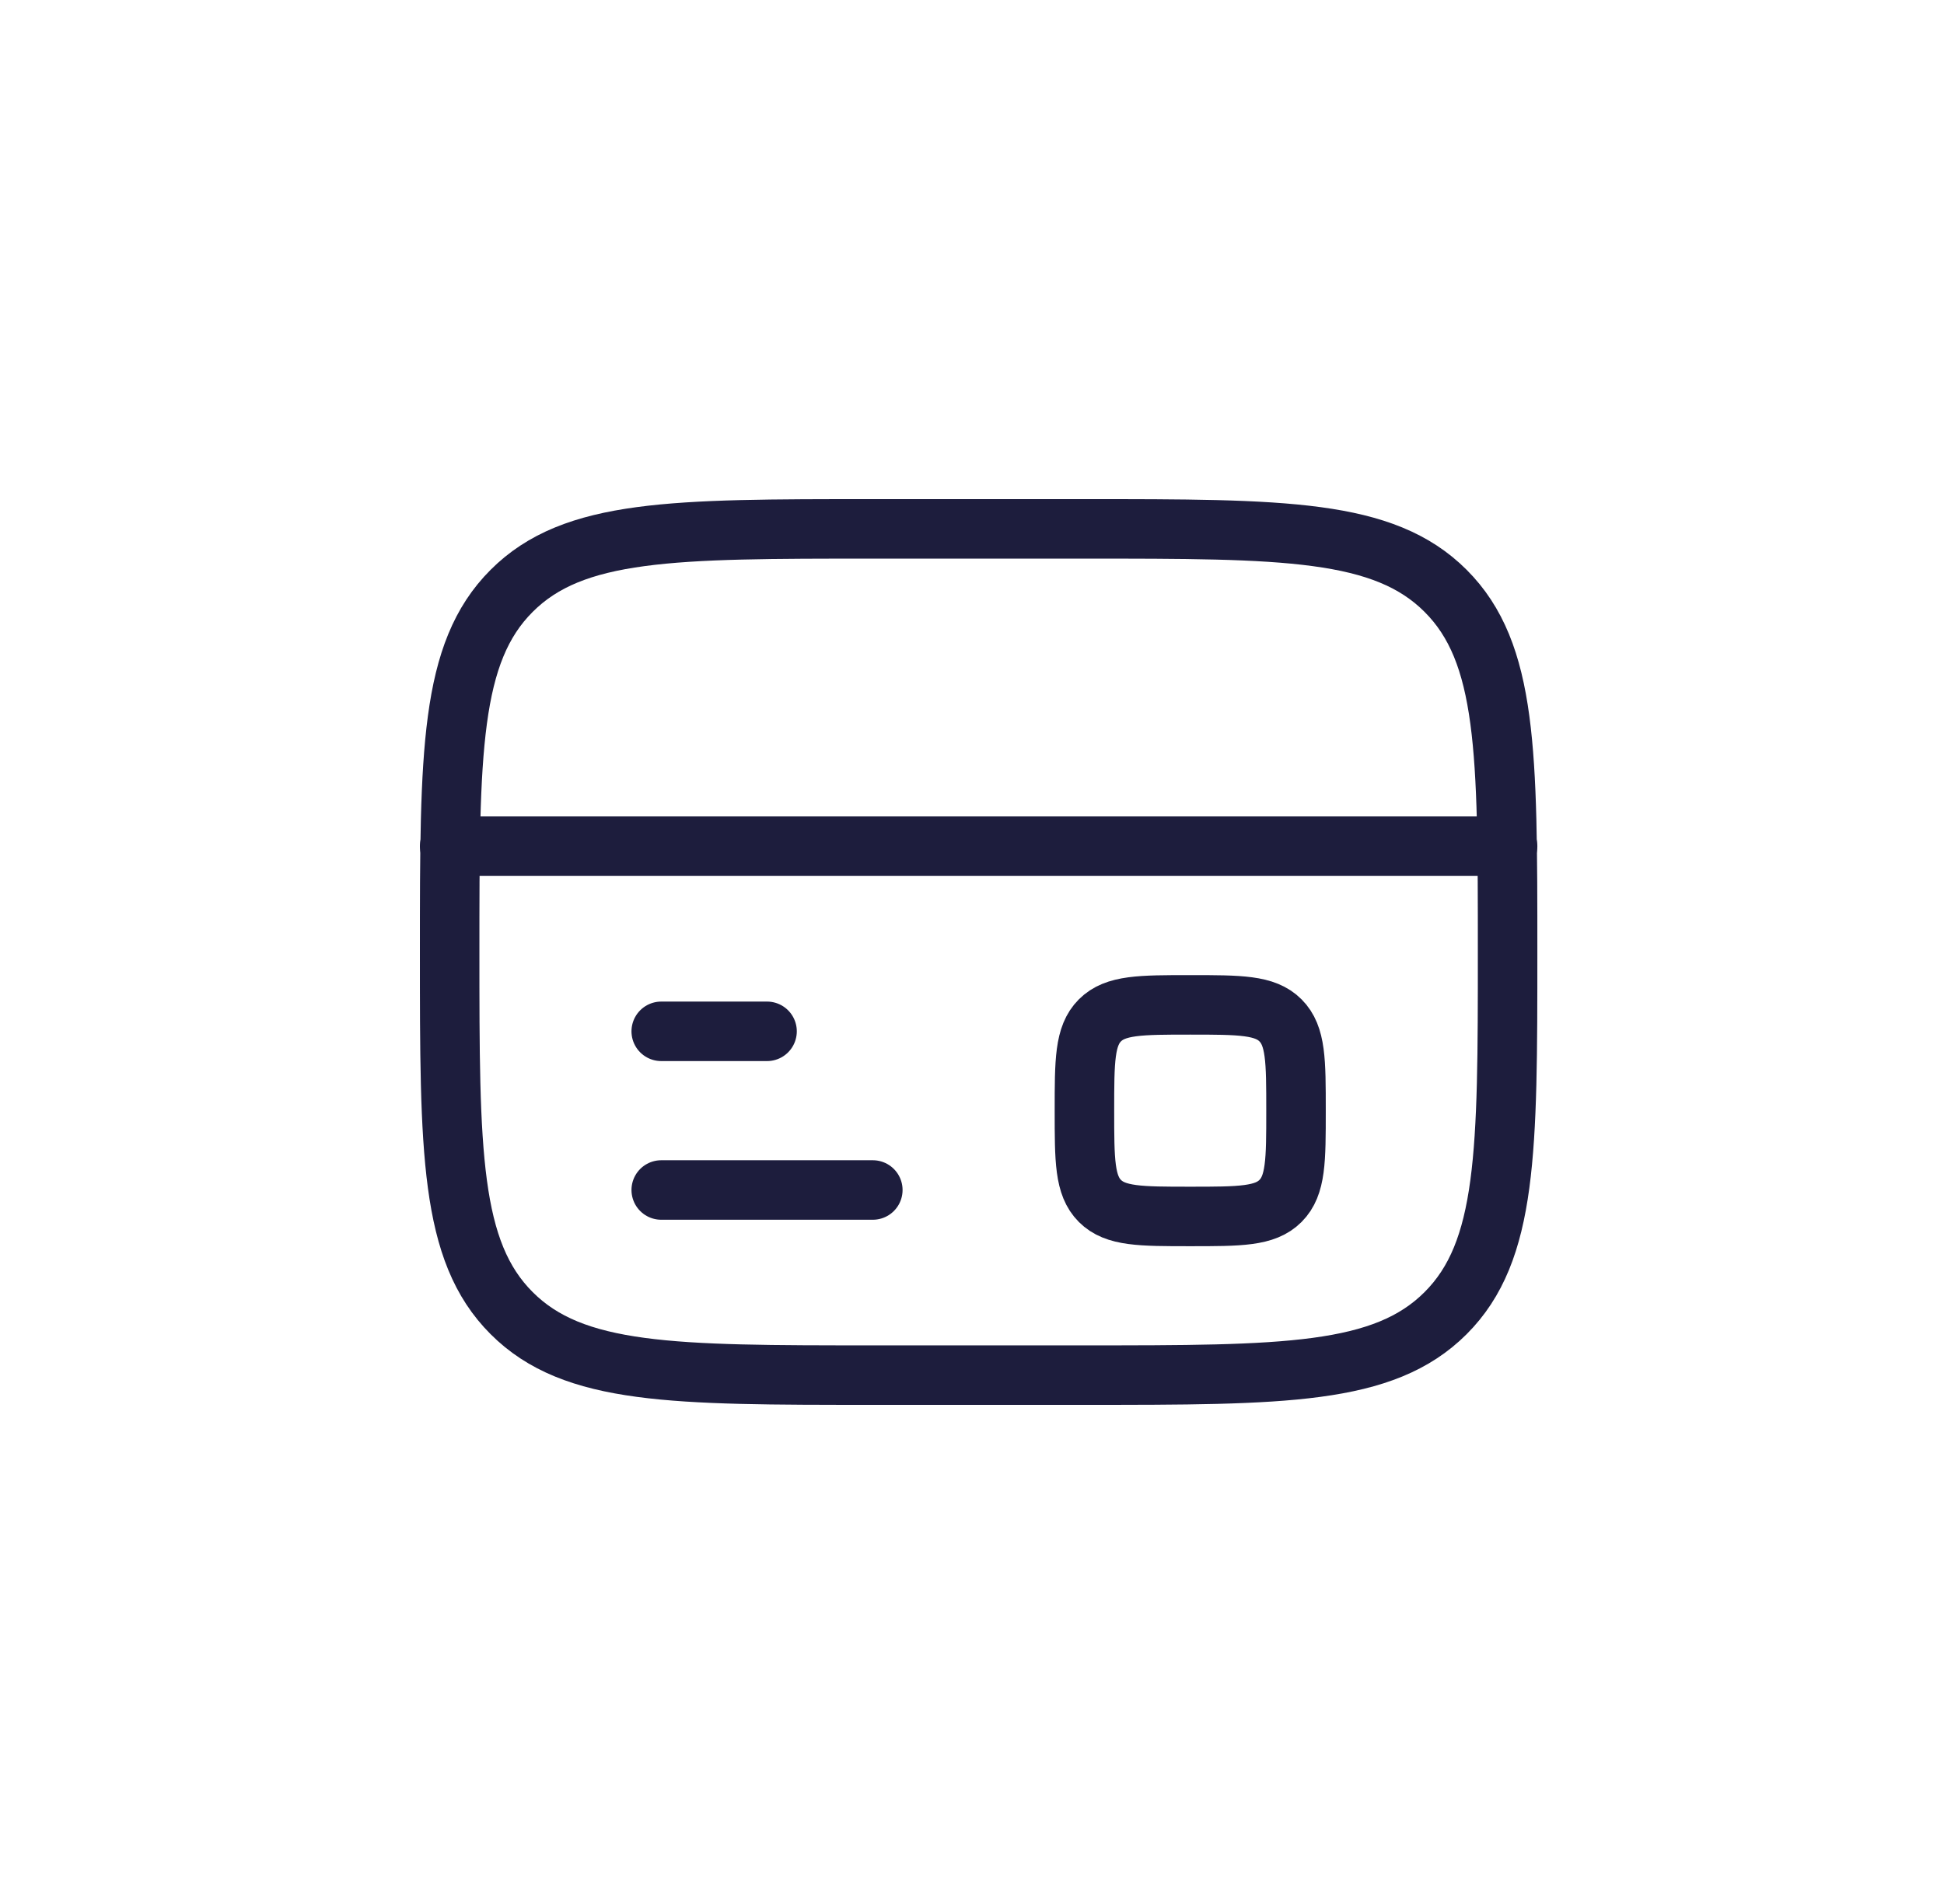
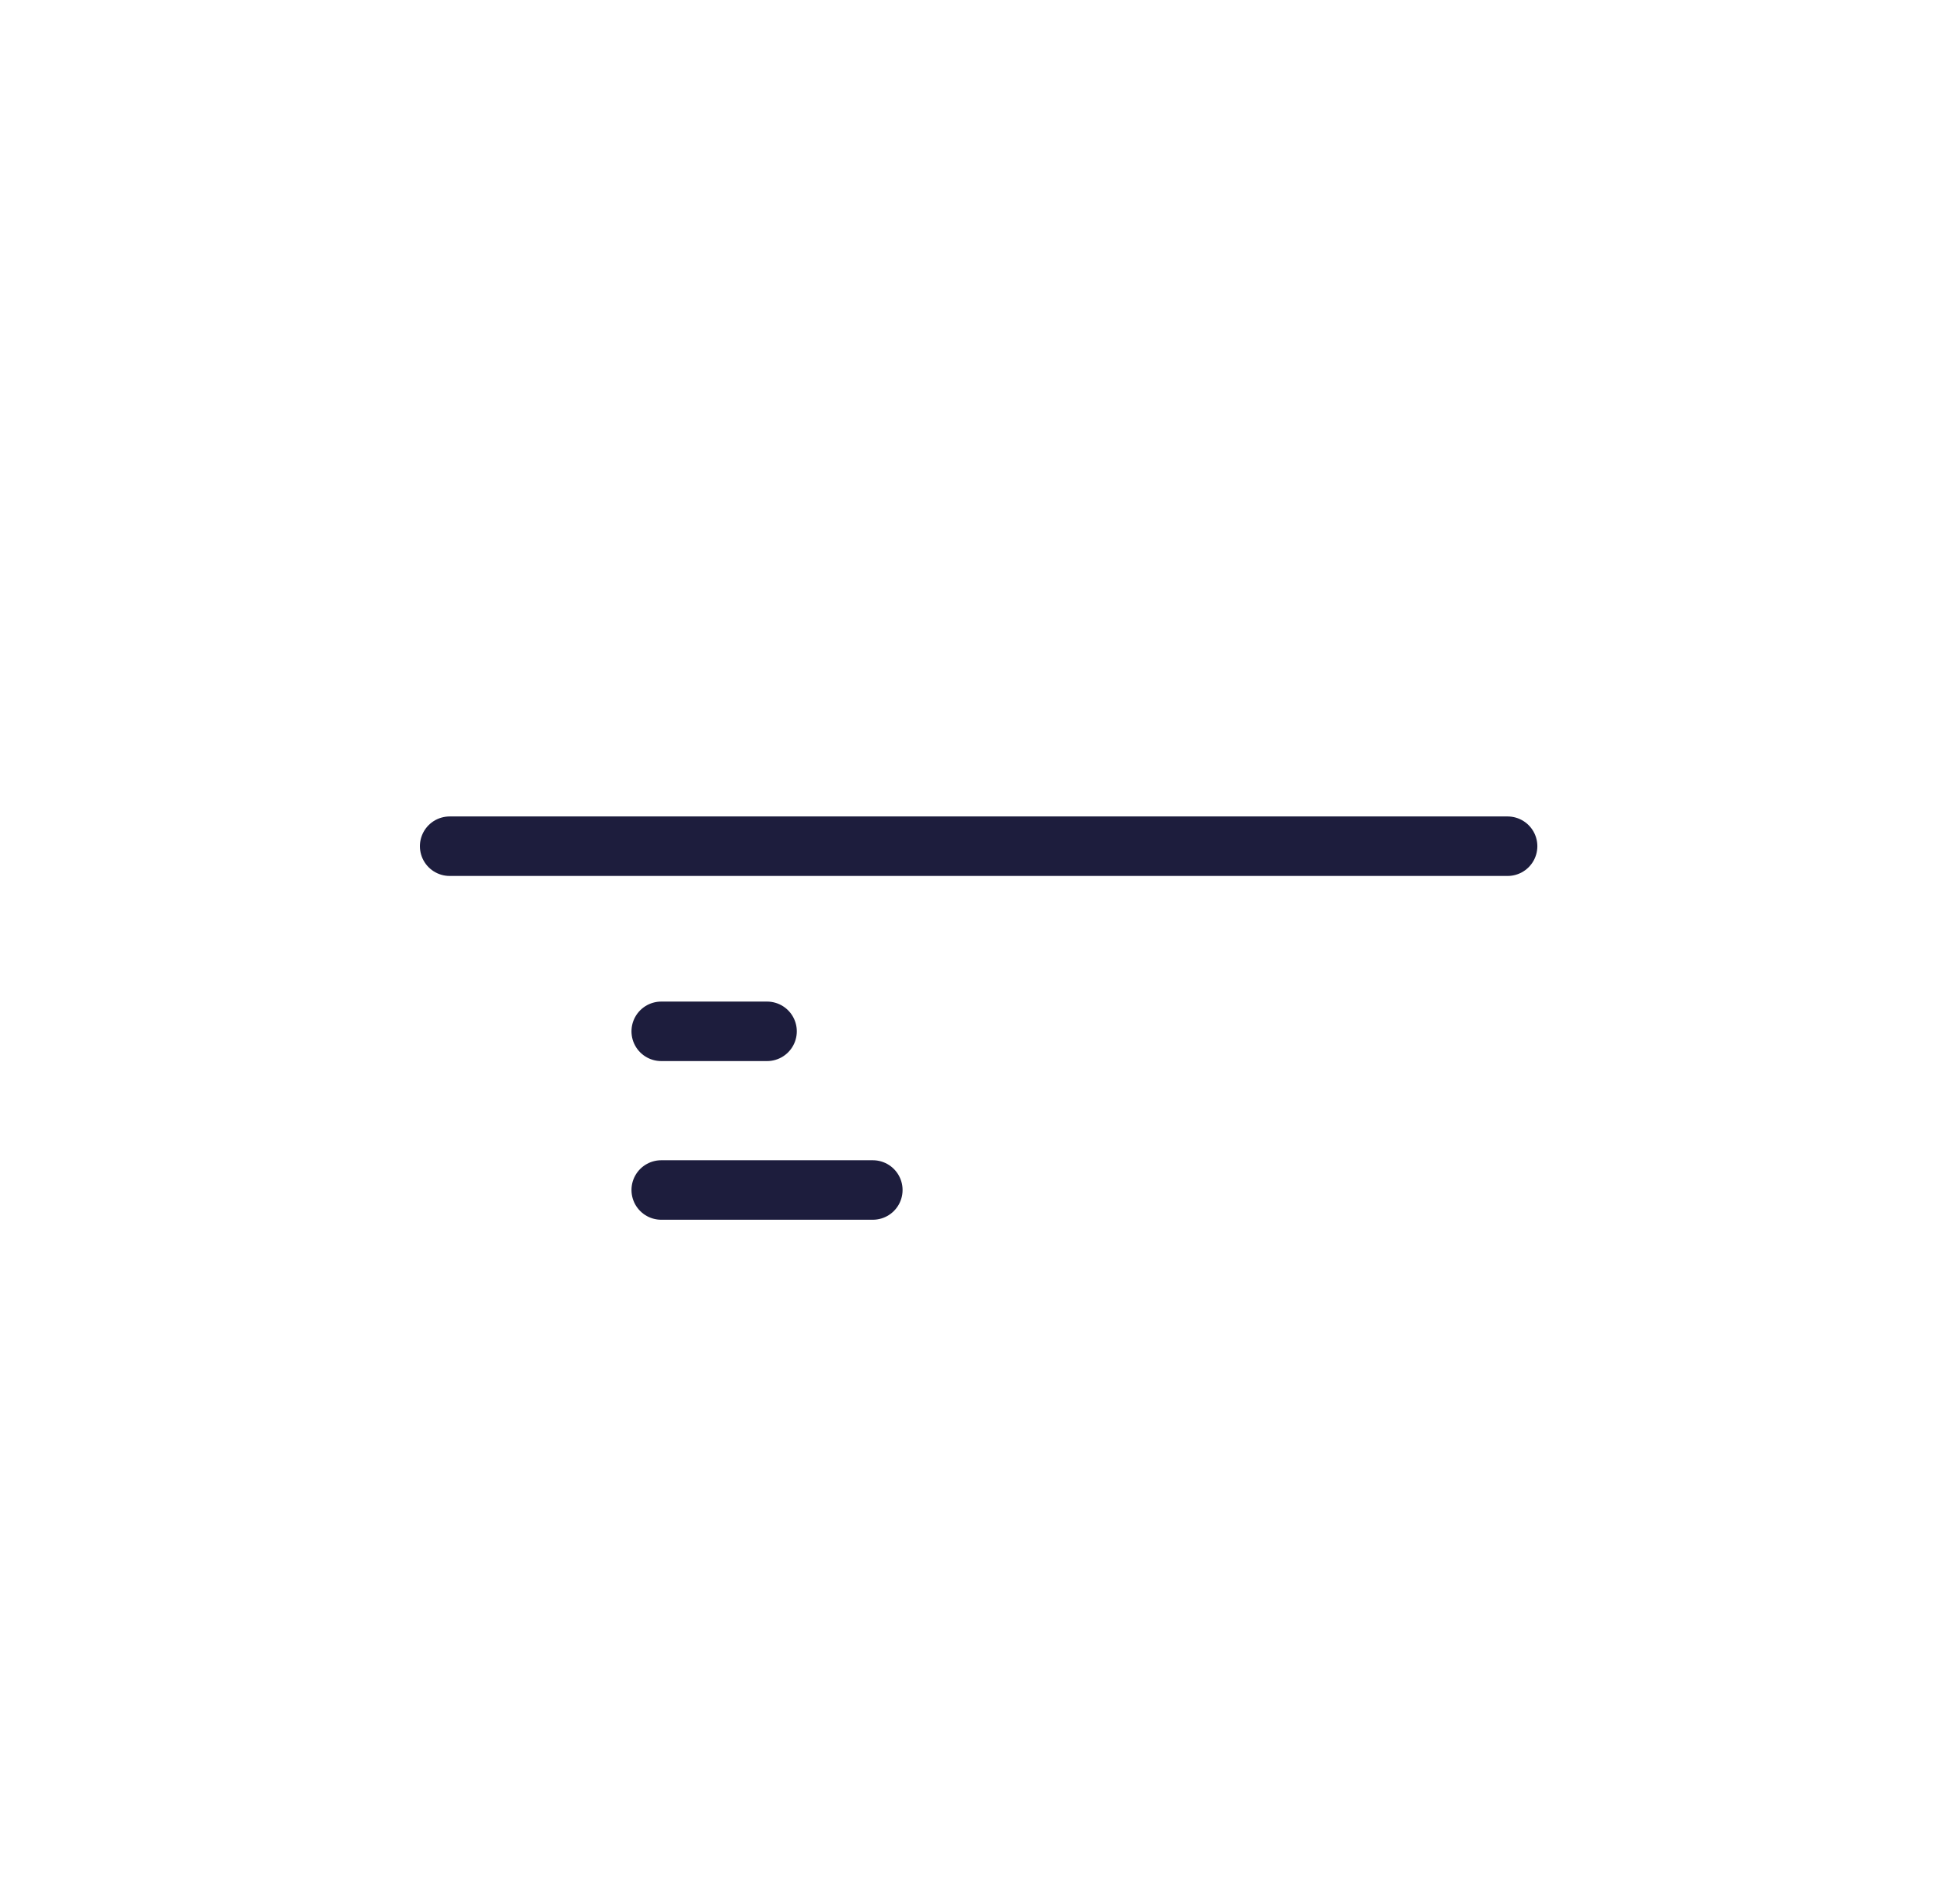
<svg xmlns="http://www.w3.org/2000/svg" width="49" height="48" viewBox="0 0 49 48" fill="none">
-   <path d="M11.334 24C11.334 18.972 11.334 16.457 12.896 14.896C14.457 13.333 16.972 13.333 22 13.333H27.334C32.361 13.333 34.876 13.333 36.438 14.896C38 16.457 38 18.972 38 24C38 29.028 38 31.543 36.438 33.104C34.876 34.667 32.361 34.667 27.334 34.667H22C16.972 34.667 14.457 34.667 12.896 33.104C11.334 31.543 11.334 29.028 11.334 24Z" stroke="#1D1D3D" stroke-width="1.5" />
  <path d="M22 30H16.667M19.334 26H16.667M11.334 21.333H38" stroke="#1D1D3D" stroke-width="1.5" stroke-linecap="round" />
-   <path d="M27.334 28C27.334 26.743 27.334 26.115 27.724 25.724C28.115 25.333 28.743 25.333 30 25.333C31.258 25.333 31.886 25.333 32.276 25.724C32.667 26.115 32.667 26.743 32.667 28C32.667 29.257 32.667 29.885 32.276 30.276C31.886 30.667 31.258 30.667 30 30.667C28.743 30.667 28.115 30.667 27.724 30.276C27.334 29.885 27.334 29.257 27.334 28Z" stroke="#1D1D3D" stroke-width="1.5" />
</svg>